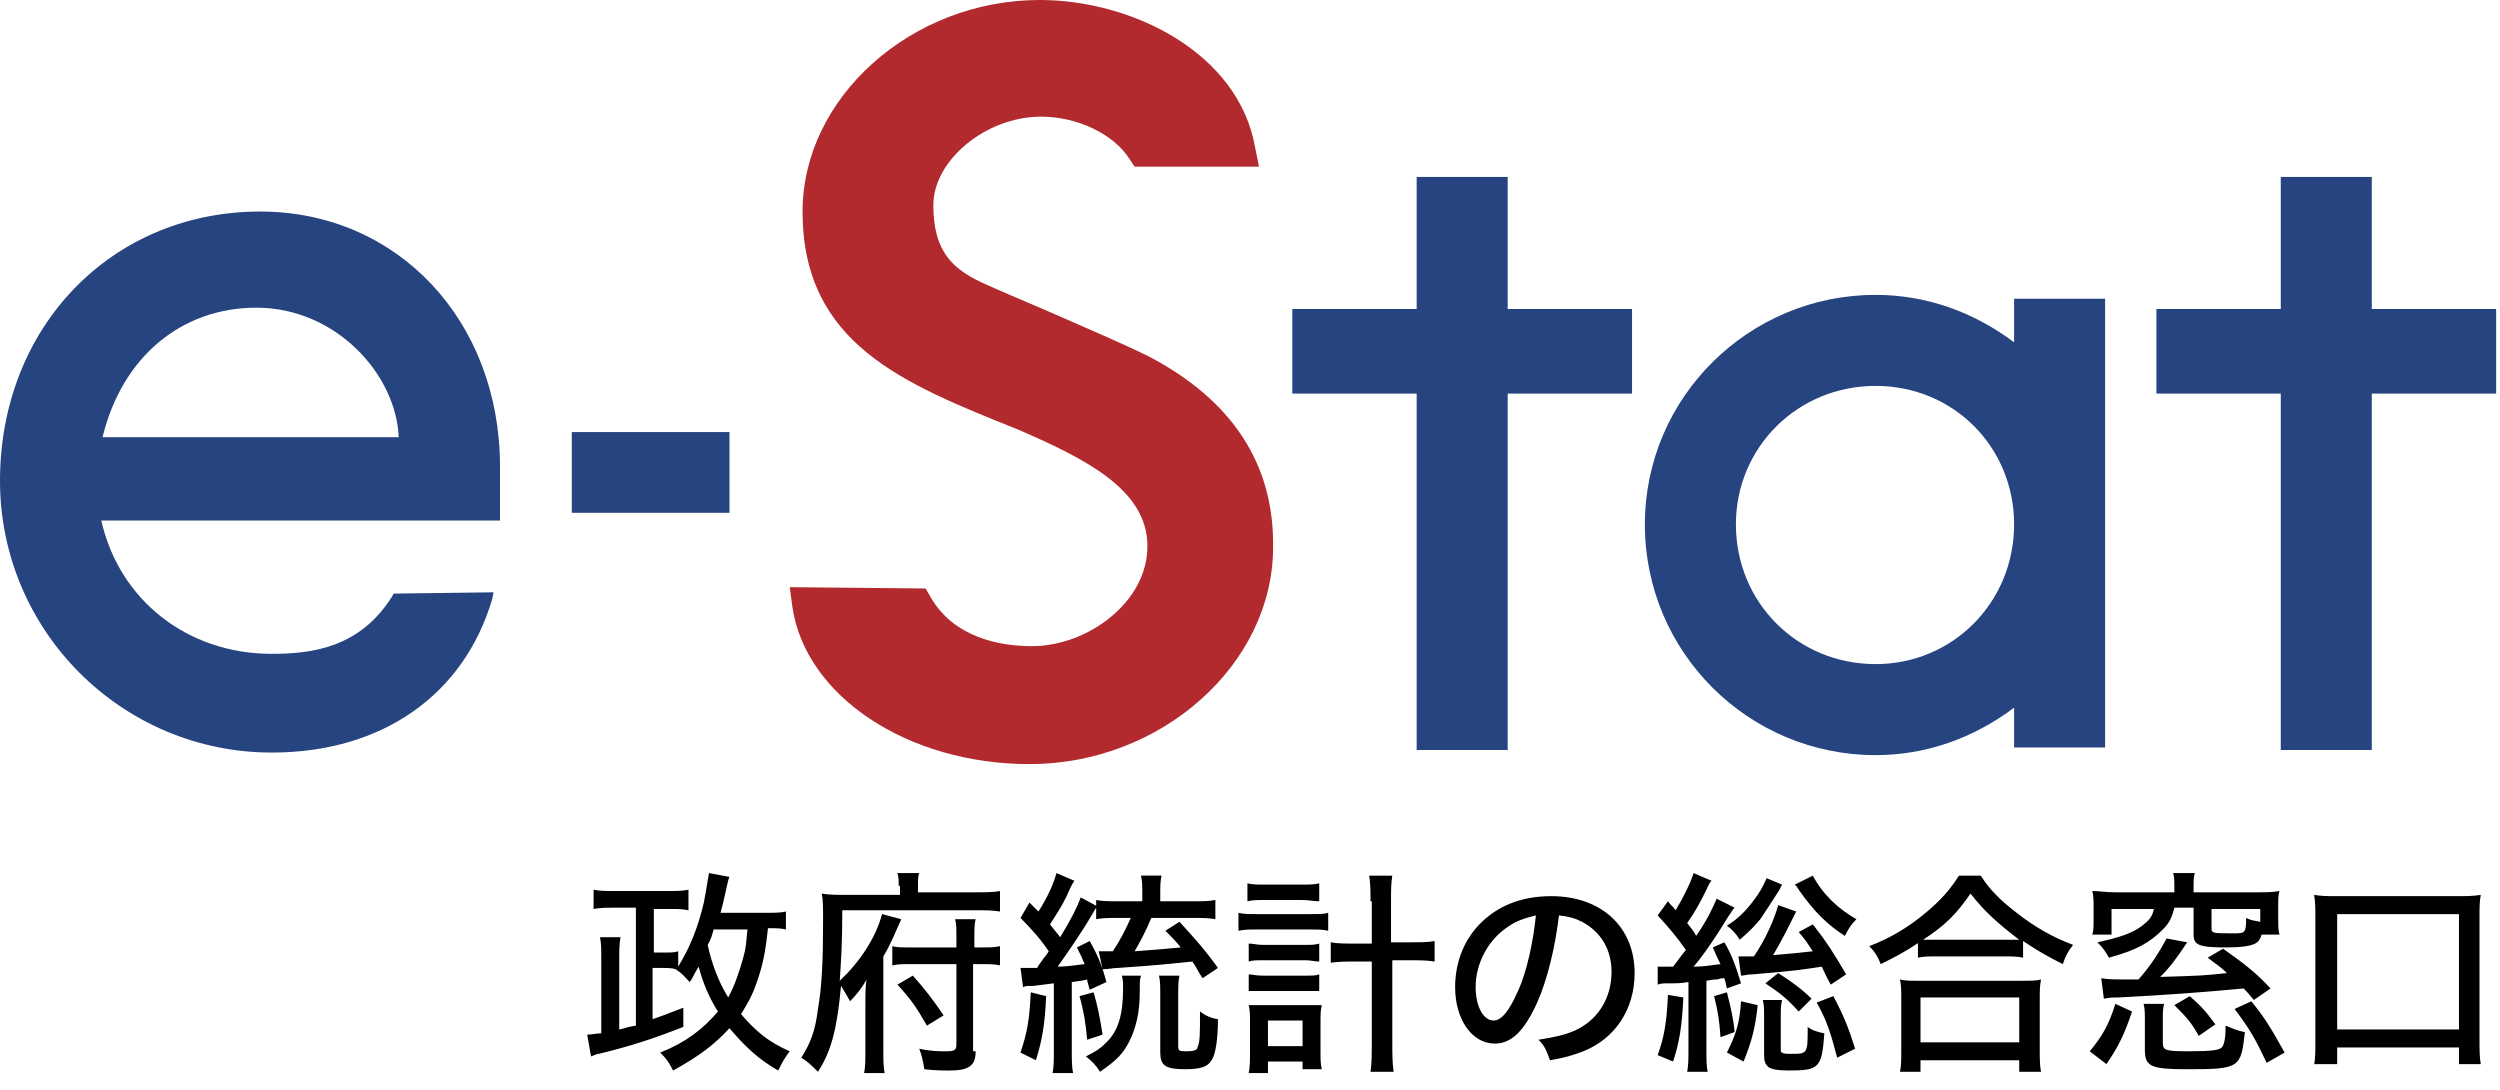
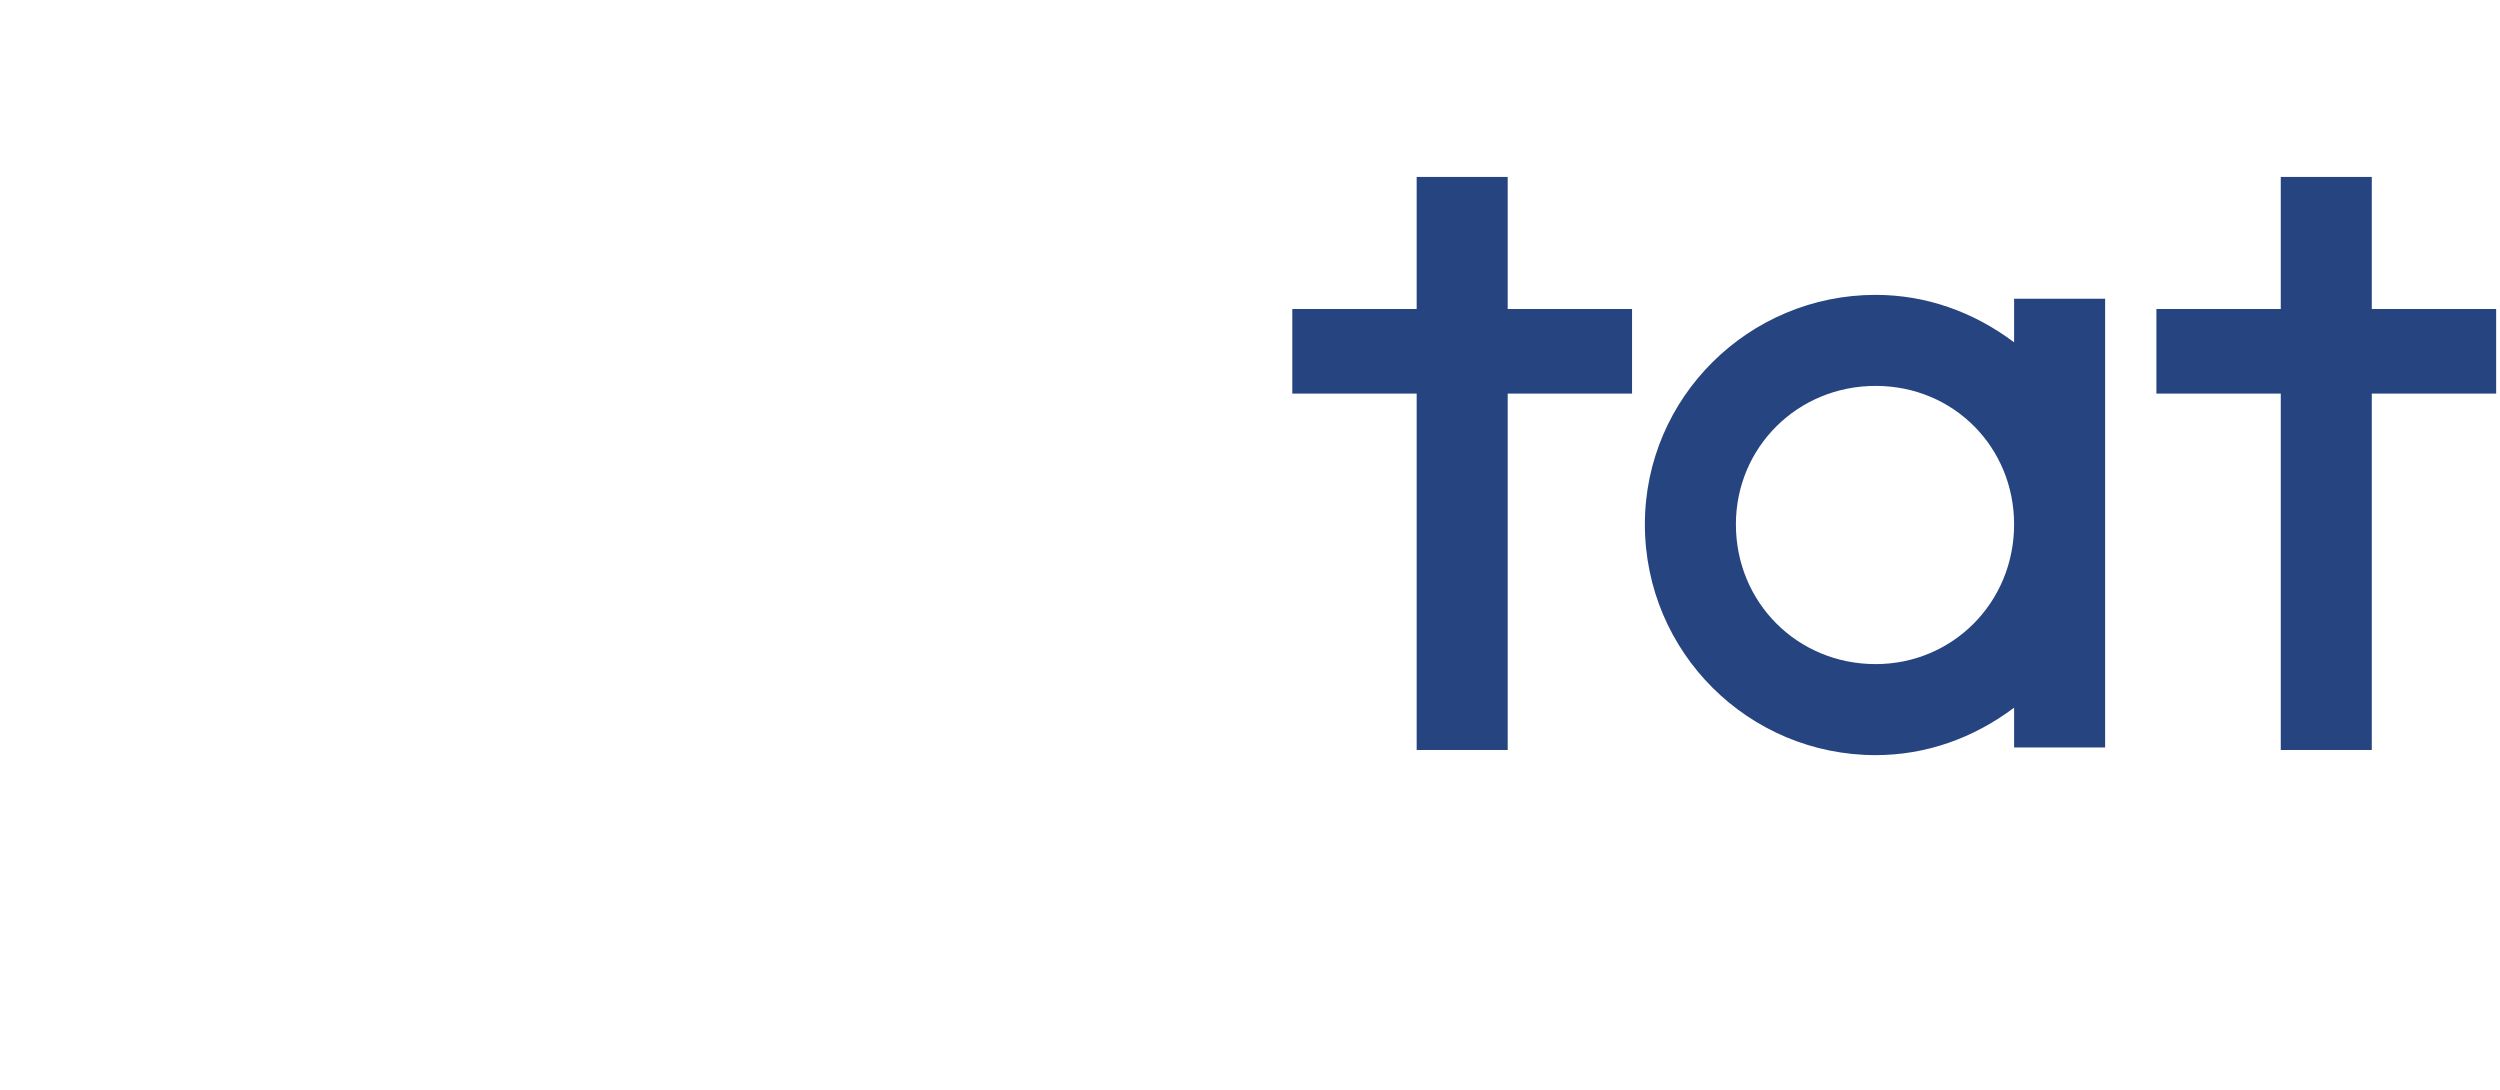
<svg xmlns="http://www.w3.org/2000/svg" width="195" height="85" viewBox="0 0 195 85">
-   <path fill="#26447F" d="M39 36.4c0-11.4-8-19.9-18.7-19.9-11.6 0-20.3 9-20.3 21 0 11.7 9.5 21.2 21.2 21.2 8.6 0 15-4.5 17.2-12l.1-.5-7.8.1-.1.2c-2.5 4-6.2 4.5-9.4 4.5-6.6 0-11.9-4.2-13.3-10.4H39v-4.2zM8 34.1s0-.1 0 0C9.5 27.9 14.1 24 20 24c6.2 0 10.9 5.2 11.1 10.1H8zM44.6 33.7h12.3V40H44.6z" />
-   <path fill="#B2292E" d="M89.6 27.8c-2-1-5.1-2.3-7.8-3.5-2.1-.9-4-1.7-5.3-2.3-2.3-1.1-3.7-2.5-3.7-6s4.1-6.9 8.4-6.9c2.9 0 5.7 1.4 6.9 3.3l.4.6h9.7l-.3-1.5C96.6 4.1 88.3 0 81.1 0c-10 0-18.5 7.6-18.5 16.5 0 10.3 7.8 13.4 16.8 17 5.3 2.3 10.1 4.7 10.1 9.1 0 4.4-4.7 7.8-9 7.8-2.6 0-6.1-.7-7.9-3.8l-.4-.7-10.6-.1.2 1.5c1 7 9 12.3 18.5 12.3 10.3 0 19-7.8 19-16.9.1-6.5-3.2-11.5-9.7-14.9z" />
  <path fill="#26447F" d="M117.6 24.1V13.8h-7.1v10.3h-9.7v6.6h9.7v27.8h7.1V30.7h9.7v-6.6M157.1 23.5v3.2c-3.2-2.4-6.9-3.7-10.8-3.7-9.9 0-18 8-18 17.9 0 10 8.1 18 18 18 3.9 0 7.6-1.3 10.8-3.7v3.1h7.1v-35h-7.1zm-10.8 6.6c6.1 0 10.8 4.8 10.8 10.8 0 6.1-4.8 10.9-10.8 10.9-6.1 0-10.9-4.8-10.9-10.9 0-6 4.8-10.8 10.9-10.8zM185 24.1V13.8h-7.1v10.3h-9.7v6.6h9.7v27.8h7.1V30.7h9.7v-6.6" />
-   <path d="M61.3 72.5c-.4-.1-.7-.1-1.4-.1-.2 1.9-.4 2.9-.9 4.3-.3.9-.7 1.6-1.2 2.4 1.2 1.4 2.2 2.2 3.8 2.9-.4.5-.6.9-.9 1.5-1.6-.9-2.7-2-3.8-3.3-1.2 1.3-2.4 2.2-4.4 3.3-.3-.6-.5-.9-1-1.4 2-.8 3.3-1.8 4.5-3.2-.7-1.1-1.2-2.3-1.5-3.5-.4.6-.4.8-.7 1.2-.5-.5-.5-.6-1.1-1-.3-.1-.6-.1-1.2-.1h-.6v4c.6-.2 1.1-.4 2.4-.9v1.5c-2.3.9-4.1 1.5-6.6 2.1-.1 0-.1 0-.6.2l-.3-1.7c.4 0 .7-.1 1.1-.1v-5.7c0-.9 0-1.3-.1-1.8h1.6c-.1.6-.1 1-.1 1.8v5.4c.5-.1.6-.2 1.3-.3v-9.2h-1.7c-.5 0-1.1 0-1.6.1v-1.5c.5.1 1 .1 1.6.1H52c.7 0 1.2 0 1.7-.1V71c-.5-.1-.8-.1-1.4-.1H51v3.4h.6c.8 0 1 0 1.3-.1v1.2c.9-1.5 1.5-2.9 2-5 .2-1 .3-1.8.4-2.3l1.6.3c-.1.2-.1.3-.2.7-.1.4-.2 1-.5 2.1h3.5c.7 0 1.2 0 1.6-.1v1.4zm-5.6-.1c-.2.6-.2.8-.5 1.3.3 1.4.8 2.8 1.6 4.1.5-.9.9-2.1 1.2-3.2.2-.7.2-1.1.3-2.1h-2.6zM70.1 69.1c0-.4 0-.7-.1-1h1.7c-.1.3-.1.5-.1 1v.5H76c.9 0 1.5 0 2-.1v1.6c-.6-.1-1.1-.1-1.9-.1H65.7c0 2.5-.1 4-.2 5.5 1.5-1.4 2.8-3.3 3.3-5.2l1.5.4c-.5 1.1-.9 2.1-1.4 2.9v7.2c0 .9 0 1.4.1 1.9h-1.6c.1-.5.1-1 .1-1.9v-3.3c0-.9 0-1.7.1-2.1-.4.7-.8 1.2-1.3 1.7-.2-.4-.4-.7-.7-1.2-.3 3.2-.7 5-1.8 6.7-.5-.5-.8-.8-1.3-1.1.7-1.1 1.1-2.1 1.3-3.8.3-1.7.4-3.7.4-6.8 0-1.2 0-1.6-.1-2.2.6.1 1.1.1 1.9.1h4.2v-.7zm6 12.9c0 1.1-.5 1.5-2 1.5-.6 0-1.2 0-2-.1-.1-.6-.2-1.1-.4-1.6.9.2 1.6.2 2.1.2.7 0 .8-.1.8-.6v-6.2h-3.4c-.7 0-1.2 0-1.6.1v-1.5c.3.1.7.1 1.5.1h3.5v-.8c0-.7 0-1-.1-1.4h1.6c-.1.4-.1.8-.1 1.4v.8h.5c.7 0 1.1 0 1.5-.1v1.5c-.4-.1-.9-.1-1.6-.1h-.5V82zm-4.9-5.9c.9 1 1.6 1.9 2.4 3.1l-1.3.8c-.8-1.4-1.2-2-2.3-3.2l1.2-.7zM81.6 77.7c-.1 2.2-.3 3.4-.8 5l-1.2-.6c.5-1.5.7-2.5.8-4.7l1.2.3zm-2-2.2H80.9c.1-.2.1-.2.4-.6.1-.2.2-.2.5-.7-.6-.9-1.3-1.7-2.2-2.6l.7-1.2.7.7c.7-1.1 1.2-2.2 1.4-3l1.4.6c-.2.3-.3.5-.6 1.2-.5 1-.8 1.4-1.3 2.2.3.4.4.5.8 1 .9-1.5 1.3-2.3 1.6-3.1l1.3.7c-.2.2-.2.3-.4.6-.8 1.4-2 3.1-2.7 4.1.6 0 1.3-.1 2.1-.2-.2-.5-.3-.7-.6-1.3l1-.5c.6 1.1.9 1.7 1.3 3.2l-1.3.6c-.1-.4-.2-.6-.2-.8-.4.1-.5.1-1.2.2V82c0 .7 0 1.2.1 1.7h-1.6c.1-.5.1-1 .1-1.7v-5.3l-1.6.2c-.5 0-.6 0-.8.1l-.2-1.5zm5.7 1.9c.3 1 .5 2 .7 3.3l-1.2.4c-.1-1.2-.3-2.4-.6-3.4l1.1-.3zm3.7-1.3c-.1.3-.1.5-.1 1.3 0 1.6-.3 2.8-.8 3.8s-1 1.5-2.3 2.4c-.3-.5-.6-.8-1.1-1.2.8-.4 1.1-.6 1.5-1 1-.9 1.4-2.2 1.4-4.3 0-.4 0-.7-.1-1H89zm.8-4.5c-.4 1-.9 1.9-1.3 2.6 1.5-.1 2.5-.2 3.6-.3-.4-.5-.6-.7-1.2-1.3l1.1-.7c1.1 1.2 2 2.2 3 3.6l-1.2.8c-.4-.6-.5-.9-.8-1.3-1.9.2-2.9.3-5.8.5-.4 0-.7.1-1.2.1l-.3-1.4h1.1c.6-.9 1-1.7 1.4-2.6h-1.1c-.7 0-1.1 0-1.6.1v-1.5c.5.1 1 .1 1.7.1h1.9v-.6c0-.6 0-.9-.1-1.4h1.6c-.1.5-.1.8-.1 1.4v.6h2.6c.7 0 1.2 0 1.7-.1v1.5c-.5-.1-1-.1-1.6-.1h-3.4zm2.2 4.5c-.1.4-.1.9-.1 1.6v3.9c0 .4.1.4.7.4.5 0 .8-.1.8-.3.2-.4.2-1 .2-2.8.4.3.8.5 1.4.6 0 1.6-.2 2.8-.5 3.2-.3.5-.8.7-2.1.7-1.5 0-1.9-.3-1.9-1.3v-4.4c0-.8 0-1.2-.1-1.6H92zM96.6 71.2c.4.1.8.1 1.4.1h4.2c.7 0 1.1 0 1.4-.1v1.4c-.4-.1-.8-.1-1.4-.1H98c-.6 0-.9 0-1.4.1v-1.4zm.7-2.3c.4.1.8.1 1.4.1h2.8c.6 0 1 0 1.4-.1v1.4c-.4 0-.8-.1-1.4-.1h-2.8c-.6 0-1 0-1.4.1v-1.4zm.1 4.7c.4 0 .6.1 1.1.1h3.3c.6 0 .7 0 1.1-.1V75c-.4 0-.6-.1-1.1-.1h-3.3c-.5 0-.8 0-1.1.1v-1.4zm0 2.4c.3 0 .5.1 1.1.1h3.3c.6 0 .8 0 1.1-.1v1.3h-5.5V76zm1.5 7.7h-1.5c.1-.5.1-1 .1-1.6v-2.4c0-.5 0-.9-.1-1.3H103.1c-.1.4-.1.7-.1 1.3V82c0 .6 0 1 .1 1.4h-1.5v-.6h-2.7v.9zm0-2.1h2.7v-2h-2.7v2zm8-11.3c0-.9 0-1.3-.1-2h1.8c-.1.6-.1 1.1-.1 2v3.2h1.4c.9 0 1.5 0 2-.1V75c-.6-.1-1.2-.1-2-.1h-1.3v6.2c0 1.1 0 1.8.1 2.5h-1.8c.1-.7.1-1.3.1-2.5V75h-1.2c-.7 0-1.5 0-2 .1v-1.6c.5.1 1.1.1 2 .1h1.2v-3.3zM119.9 78.2c-1 2.2-2 3.2-3.3 3.2-1.8 0-3.1-1.9-3.1-4.4 0-1.8.6-3.5 1.8-4.8 1.4-1.5 3.3-2.3 5.7-2.3 3.9 0 6.5 2.4 6.5 6 0 2.8-1.5 5.1-4 6.1-.8.3-1.4.5-2.6.7-.3-.8-.4-1.1-.9-1.6 1.3-.2 2.1-.4 2.8-.7 1.8-.8 2.9-2.5 2.9-4.6 0-1.7-.8-3.1-2.3-3.9-.6-.3-1-.4-1.8-.5-.3 2.5-.9 5-1.7 6.8m-2.3-5.9c-1.5 1-2.5 2.8-2.5 4.7 0 1.5.6 2.6 1.4 2.6.6 0 1.2-.7 1.9-2.3.7-1.5 1.2-3.9 1.4-5.9-.8.2-1.5.4-2.2.9M131.3 77.8c-.1 2.2-.3 3.5-.8 5l-1.2-.5c.5-1.4.7-2.5.8-4.7l1.2.2zm-2-2.4h1.2c.4-.5.5-.7 1-1.3-.7-1-1.2-1.6-2.2-2.7l.8-1.1c.3.4.4.4.6.7.6-1 1.2-2.2 1.4-2.9l1.4.6c-.2.2-.2.3-.4.7-.5 1-.8 1.6-1.5 2.6.3.4.5.6.7 1 .9-1.3 1.3-2.2 1.6-2.9l1.4.7c-.2.2-.2.3-.5.7-.9 1.5-2 3.1-2.7 3.9.8 0 1.3-.1 2.1-.2-.2-.4-.3-.6-.6-1.3l.9-.4c.6 1 .9 1.9 1.3 3.2l-1.1.4c-.1-.4-.1-.5-.2-.8-.2 0-.2 0-.6.1-.2 0-.3 0-.8.1v5.4c0 .7 0 1.3.1 1.7h-1.6c.1-.5.1-1.1.1-1.7v-5.3c-.6.1-.9.1-1.4.1-.6 0-.7 0-1 .1v-1.4zm5.4 2c.3 1.2.5 2 .6 3.1l-1.1.4c-.1-1.4-.2-2-.5-3.2l1-.3zM139 69l-.2.4c-.5.8-1.1 1.7-1.5 2.3-.5.6-.8.9-1.6 1.6-.3-.5-.6-.8-1-1.1 1-.6 1.7-1.4 2.4-2.4.4-.6.5-.9.7-1.3l1.2.5zm-4.3 13.1c.7-1.4 1-2.3 1.1-4l1.3.3c-.2 1.9-.5 2.9-1.1 4.4l-1.3-.7zm8.1-5.3c-.4-.7-.5-1-.7-1.4-1.4.2-1.7.3-5.4.6-.5 0-.6.1-.9.1l-.2-1.5h1.2c.9-1.3 1.6-2.9 1.9-4l1.4.5-.5 1c-.7 1.4-.9 1.7-1.3 2.4 1.3-.1 2.2-.2 3.1-.3-.4-.6-.5-.8-1.1-1.5l1.1-.6c1.1 1.4 1.6 2.2 2.6 3.9l-1.2.8zM139 78c-.1.4-.1.8-.1 1.2v2.6c0 .2 0 .3.1.3.1.1.4.1.7.1 1.3 0 1.3 0 1.3-2.1.4.3.8.4 1.3.5-.2 2.7-.4 2.9-2.8 2.9-.8 0-1.4-.1-1.6-.3-.2-.2-.3-.4-.3-.9v-3c0-.5 0-.9-.1-1.3h1.5zm-.3-2.1c1.1.7 1.9 1.3 2.6 2l-1 1c-.9-1-1.4-1.4-2.6-2.2l1-.8zm2.7-7.6c.8 1.5 2 2.6 3.4 3.4-.4.4-.6.7-.9 1.3-1.4-.9-2.4-1.9-3.6-3.6-.1-.2-.2-.3-.3-.4l1.4-.7zm1.6 9.4c.8 1.5 1.2 2.5 1.7 4.1l-1.4.7c-.5-1.9-.8-2.9-1.6-4.3l1.3-.5zM149.7 73.5c-1.2.8-1.8 1.1-3 1.7-.2-.5-.4-.9-.9-1.4 1.6-.6 3.1-1.5 4.4-2.6 1.2-1 1.9-1.8 2.6-2.9h1.7c.7 1.1 1.5 1.9 2.8 2.9 1.4 1.1 2.8 1.9 4.4 2.5-.4.5-.6.9-.8 1.5-1.2-.6-1.9-1-3.1-1.8v1.3c-.4-.1-.9-.1-1.5-.1H151c-.5 0-1 0-1.4.1v-1.2zm-1.5 10.1c.1-.5.1-1 .1-1.7V78c0-.7 0-1.1-.1-1.6.4.1.8.1 1.4.1h8.2c.6 0 1 0 1.4-.1-.1.5-.1.9-.1 1.6v3.9c0 .7 0 1.2.1 1.7h-1.7v-.9h-7.7v.9h-1.6zm1.6-2.3h7.7v-3.5h-7.7v3.5zm6.5-8h1.2c-1.7-1.3-2.7-2.2-3.8-3.6-1.1 1.6-2 2.5-3.7 3.6H156.3zM163 82c1-1.2 1.5-2.1 2-3.7l1.3.6c-.6 1.8-1.1 2.8-2 4.1l-1.3-1zm6.6-12.8c0-.5 0-.8-.1-1.1h1.7c-.1.3-.1.6-.1 1.1v.4h4.9c.8 0 1.2 0 1.8-.1-.1.3-.1.6-.1 1.2v.9c0 .6 0 1 .1 1.3h-1.4c-.1.4-.3.6-.5.7-.4.2-1.1.3-2.3.3-2.1 0-2.5-.2-2.5-1v-2.1h-1.5c-.2.8-.4 1.2-.9 1.7-1 1-2 1.6-4.2 2.2-.3-.5-.4-.7-.9-1.2 1.8-.4 2.7-.7 3.5-1.3.5-.4.8-.7.9-1.3h-3.3v2h-1.5c.1-.3.1-.7.1-1.3v-.9c0-.5 0-.8-.1-1.2.6 0 1 .1 1.8.1h4.6v-.4zm1 4.3c-.8 1.2-1.3 1.9-2.1 2.7 3.3-.1 3.3-.1 5.2-.3-.4-.4-.7-.6-1.5-1.2l1.2-.7c1.7 1.2 2.6 1.9 3.7 3.1l-1.3.9c-.4-.5-.5-.6-.8-.9-3.2.3-5.9.5-9.7.7-.5 0-.7 0-1.2.1l-.2-1.6c.7.1.7.1 2.9.1.9-1 1.6-2.1 2.2-3.2l1.6.3zm-1.8 4.8c-.1.4-.1.6-.1 1.2v1.8c0 .6.1.7 2 .7s2.4-.1 2.6-.3c.2-.2.3-.8.3-1.7.5.2.9.4 1.5.5-.3 2.8-.4 2.9-4.5 2.9-2.8 0-3.3-.2-3.3-1.5v-2.2c0-.7 0-1-.1-1.4h1.6zm2.7 2.5c-.6-1.1-1-1.5-1.9-2.4l1.2-.7c.8.7 1.2 1.1 2 2.2l-1.3.9zm1-8.4c0 .4.1.4 1.7.4.9 0 1 0 1-1.2.4.2.6.2 1.1.3v-1h-3.8v1.5zm4.3 10.5c-.9-1.9-1.3-2.6-2.5-4.2l1.3-.6c1 1.2 1.6 2.2 2.6 4l-1.4.8zM180.5 83.1c.1-.6.1-1.2.1-2v-9.5c0-.7 0-1.2-.1-1.8.6.1 1 .1 1.8.1h9.3c.8 0 1.3 0 1.9-.1-.1.5-.1 1-.1 1.8V81c0 .8 0 1.5.1 2h-1.7v-1.3h-9.5V83h-1.8zm1.8-2.8h9.5v-9h-9.5v9z" />
</svg>